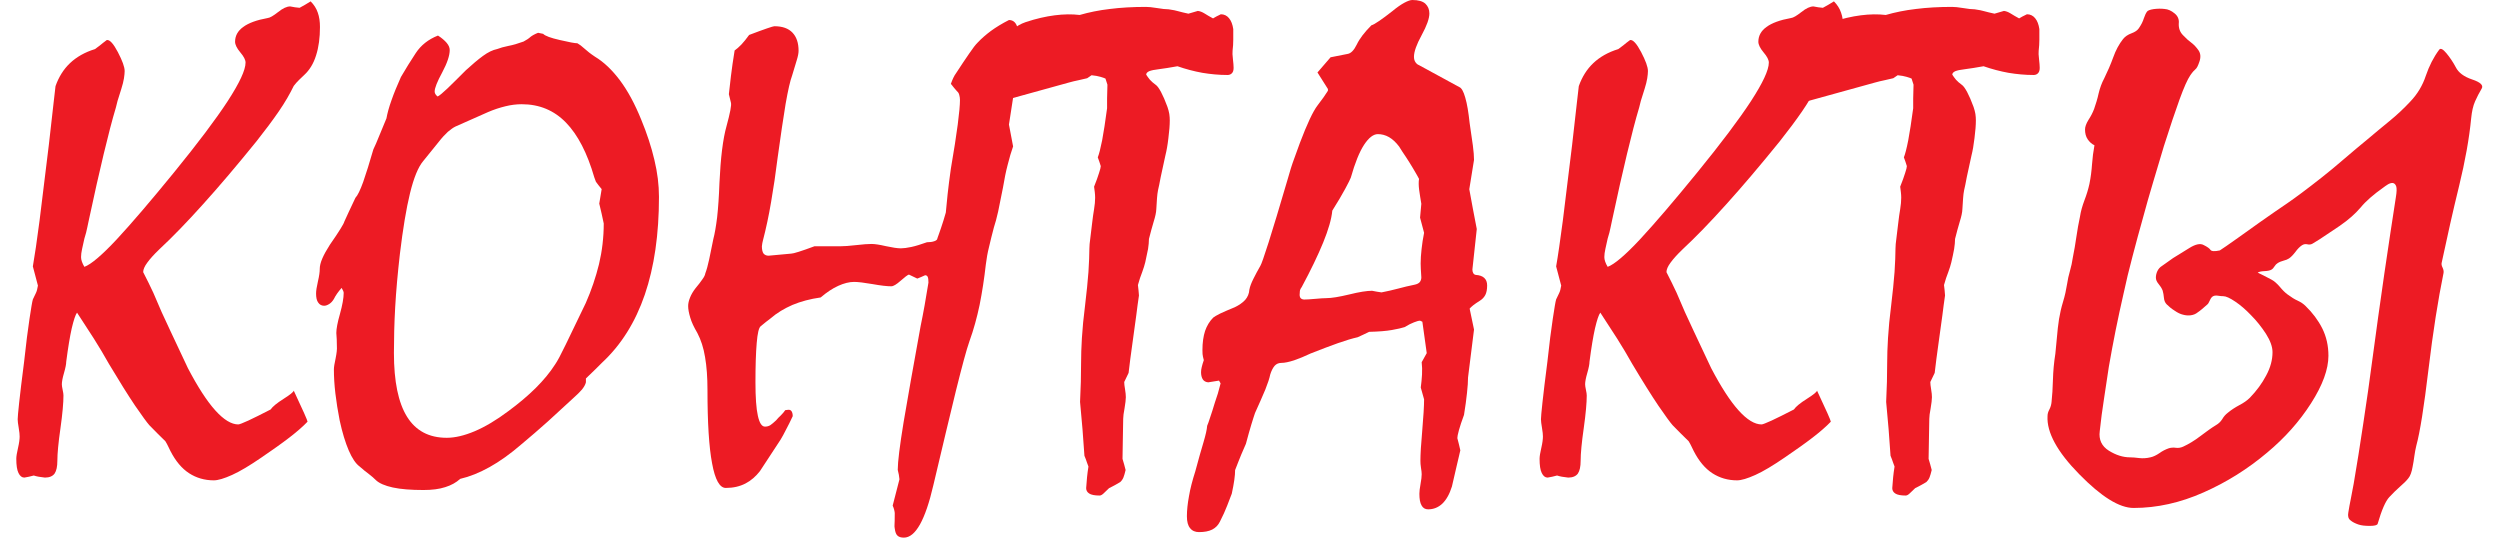
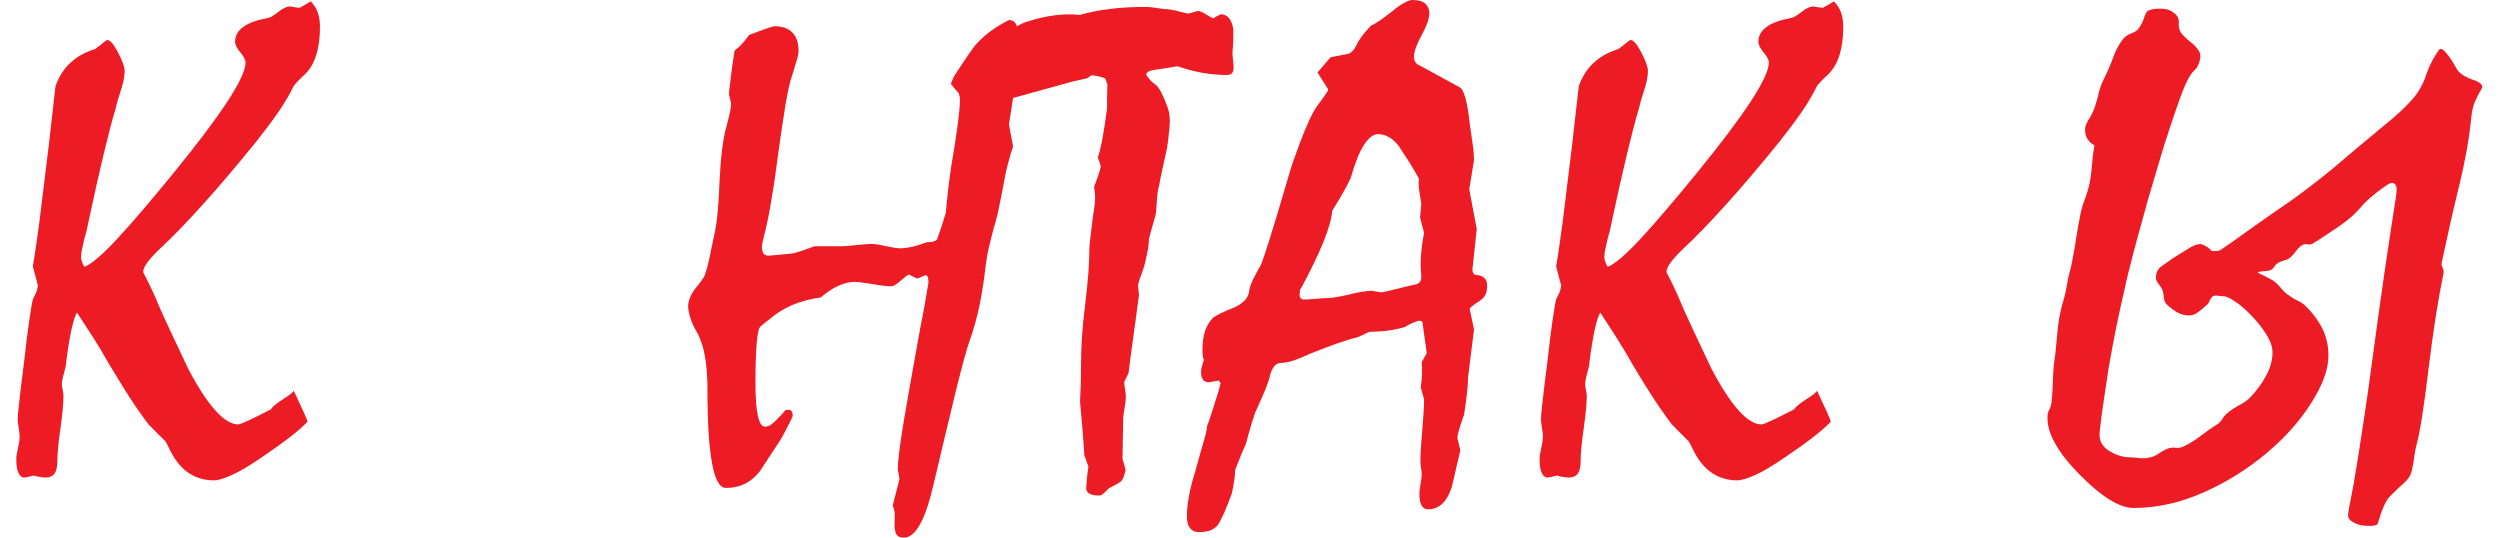
<svg xmlns="http://www.w3.org/2000/svg" xml:space="preserve" width="465px" height="100px" version="1.1" style="shape-rendering:geometricPrecision; text-rendering:geometricPrecision; image-rendering:optimizeQuality; fill-rule:evenodd; clip-rule:evenodd" viewBox="0 0 14842 3234">
  <defs>
    <style type="text/css"> .fil0 {fill:#ED1B24;fill-rule:nonzero} </style>
  </defs>
  <g id="Слой_x0020_1">
    <path class="fil0" d="M1668.9 2349.7c55.3,117.6 83,179.9 83,186.8 -27,28.4 -63.6,60.2 -109.3,95.5 -45.7,35.3 -101.7,74.7 -167.5,119.7 -70.5,48.4 -129.4,83.7 -177.1,105.2 -47.7,21.4 -84.4,32.5 -110,32.5 -55.3,0 -105.2,-14.6 -148.8,-42.9 -43.5,-28.4 -80.9,-72.7 -112.1,-133.6 -4.1,-8.3 -8.3,-17.2 -13.1,-26.9 -4.8,-10.4 -10.4,-20.8 -17.3,-31.9 -33.2,-32.5 -65.7,-64.3 -96.8,-96.8 -14.6,-16.6 -43,-55.4 -85.2,-116.9 -41.5,-61.6 -94,-145.3 -157.7,-251.9 -28.4,-50.5 -58.1,-101 -90.7,-152.2 -32.5,-51.2 -66.4,-103.1 -101,-155.7 -9.6,13.1 -20,44.3 -31.8,94.1 -11.1,49.1 -22.1,116.2 -33.2,201.3 0,13.2 -4.2,36 -13.2,67.1 -9,30.5 -13.1,54 -13.1,68.6 0,6.9 1.4,17.9 4.8,33.2 3.5,15.9 4.9,26.9 4.9,33.9 0,42.9 -5.6,108.6 -18,196.5 -12.5,87.1 -18.7,152.9 -18.7,196.5 0,34.6 -5.5,60.2 -16.6,76.8 -11.7,15.9 -31.1,24.2 -58.1,24.2 -28.4,-2.8 -50.5,-6.9 -67.1,-12.5 -20.1,5.6 -38.8,9.7 -56.8,12.5 -14.5,0 -26.3,-9 -35.3,-27.7 -8.9,-18 -13.1,-46.3 -13.1,-85.8 0,-13.8 3.5,-35.3 10.4,-65 6.9,-29.8 9.7,-52.6 9.7,-68.5 0,-11.1 -1.4,-28.4 -5.6,-51.9 -4.1,-23.5 -6.2,-40.8 -6.2,-51.9 0,-10.4 2.8,-44.3 9,-101 6.2,-56.8 15.9,-138.4 29.7,-245 11.8,-109.3 22.9,-195.8 32.6,-259.4 9.7,-63.7 15.9,-102.4 20,-115.6 4.2,-9.7 9.7,-20.7 16.6,-34.6 7,-13.1 11.1,-29.7 13.9,-48.4l-30.5 -115.5c11.1,-62.3 24.3,-153.7 40.2,-274.7 15.2,-121.1 33.9,-273.3 56,-456.7 11.8,-107.9 21.4,-191.6 28.4,-251.2 6.9,-59.5 11.1,-93.4 11.7,-101.7 19.4,-55.3 48.5,-101.7 87.2,-138.4 39.4,-37.3 89.3,-65.7 150.2,-84.4 8.3,-5.5 17.9,-13.1 29.7,-22.1 11.1,-9.7 24.9,-20.1 41.5,-32.5 17.3,-2.8 39.5,21.4 66.4,72.6 27,51.9 40.9,89.3 40.9,114.2 0,10.4 -1.4,24.9 -4.2,43.6 -2.8,18 -8.3,39.4 -15.9,63.6 -9.7,29.8 -17.3,54 -22.8,72.7 -4.9,19.4 -8.3,31.8 -9.7,38.8 -22.2,74 -46.4,167.4 -73.3,279.5 -27,112.1 -56.8,244.9 -89.3,397.1 -2.8,12.5 -6.2,27.7 -9.7,45.7 -3.5,18.7 -9,40.1 -17.3,66.4 -4.8,22.8 -9.7,43.6 -13.8,62.3 -4.2,19.3 -6.3,35.3 -6.3,49.1 0,17.3 7,36.7 20.1,58.8 40.8,-15.2 105.9,-70.5 195.1,-166 89.3,-96.2 204.1,-230.4 344.6,-402.7 143.2,-175.8 250.5,-318.3 322.4,-428.3 71.3,-110 107.3,-186.8 107.3,-231.8 0,-15.9 -10.4,-36.7 -31.8,-61.6 -20.8,-24.9 -31.2,-46.3 -31.2,-63.7 0,-35.2 15.9,-65 48.4,-88.5 32.6,-24.2 81.7,-42.2 147.4,-54 13.9,-1.3 34.6,-13.8 63,-36 28.3,-22.8 52.6,-33.9 72.6,-33.9 20.1,4.2 38.8,7 56.8,8.3 22.8,-12.4 44.9,-24.9 66.4,-38.7 20,20.1 34.6,42.9 42.9,67.8 9,24.9 13.1,54 13.1,86.5 0,64.4 -7.6,121.8 -23.5,170.9 -15.2,49.1 -39.4,88.6 -72,118.3 -8.9,8.3 -19.3,18 -29.7,28.4 -11.1,11 -22.1,22.8 -32.5,36.6 -22.2,45.7 -51.2,96.9 -89.3,152.3 -38,55.3 -83,115.5 -135.6,181.9 -116.2,143.3 -222.8,269.2 -320.3,377.1 -96.9,108 -184.8,198.6 -263,271.3 -32.5,31.1 -56.7,58.1 -72.6,80.2 -16.6,22.2 -24.9,41.5 -24.9,57.4 22.8,45 43.6,85.8 60.9,123.9 32.5,78.2 66.4,154.3 102.4,229 35.3,74 70.5,148.8 105.8,224.9 59.5,113.5 114.2,197.9 164.7,253.9 50.5,56.1 96.9,84.4 138.4,84.4 6.9,0 27,-8.3 60.9,-23.5 33.2,-15.9 78.1,-37.4 133.5,-66.4 11.8,-17.3 38.1,-38.8 77.5,-63.7 39.4,-24.9 60.2,-41.5 61.6,-49.8z" />
-     <path id="_1" class="fil0" d="M1825.3 1617.7c0,-17.3 4.8,-38.1 15.2,-62.3 10.4,-24.2 25.6,-51.9 45.6,-83 28.4,-40.8 49.8,-72.7 63.7,-95.5 14.5,-22.8 22.1,-38.1 23.5,-44.3 6.9,-15.2 15.9,-34.6 27,-58.8 11.8,-24.9 24.9,-52.6 39.4,-83.7 13.9,-14.6 29.1,-46.4 47.1,-96.2 17.3,-49.1 37.4,-114.2 60.9,-195.1 10.4,-22.2 22.1,-47.8 33.9,-78.2 12.4,-30.5 27,-66.4 44.9,-108.6 5.6,-31.2 15.3,-67.2 30.5,-109.4 14.5,-42.2 33.9,-88.5 56.7,-139.7 28.4,-48.4 58.1,-96.9 89.3,-143.9 31.1,-47.1 75.4,-82.4 133.5,-105.2 22.8,14.5 40.2,29.8 52.6,44.3 12.5,15.2 18,29 18,42.9 0,33.2 -15.2,78.2 -45,134.2 -30.4,56 -45.6,94.8 -45.6,114.8 0,11.1 5.5,20.8 17.9,30.5 11.1,-5.5 30.5,-21.4 58.9,-48.4 28.3,-27.7 65.7,-63.7 111.3,-110 38.1,-34.6 72,-63.7 102.5,-85.8 30.4,-22.2 58.8,-36 85.8,-41.5 17.9,-7 40.1,-13.2 67.1,-18.7 26.9,-4.9 57.4,-13.9 91.3,-26.3 17.3,-9 31.8,-18.7 42.2,-28.4 9.7,-7.6 24.2,-15.9 45,-24.2l30.4 6.2c11.8,12.5 45.7,24.9 101.1,37.4 55.3,13.1 90.6,19.4 105.1,19.4 12.5,6.9 26.3,17.3 42.9,32.5 15.9,14.5 36.7,31.1 63,48.4 53.9,32.5 103.7,80.3 150.8,143.2 46.4,62.3 88.6,140.5 126.6,233.9 35.3,85.1 61.6,166.1 79.6,242.8 18.7,77.5 27.7,151.6 27.7,223.5 0,225.6 -28.4,421.4 -85.1,587.5 -56.8,166 -142.6,303 -257.4,409.6 -11.1,10.4 -24.2,23.5 -39.5,39.4 -15.2,15.2 -34.5,33.9 -57.4,55.4l0 22.8c-2.7,13.1 -11,27.7 -23.5,43.6 -13.2,15.2 -31.2,33.2 -54,53.3 -49.8,46.3 -100.3,92.7 -151.5,139.1 -51.9,46.3 -104.5,92 -158.5,136.9 -67.1,58.2 -131.4,103.8 -192.3,137.7 -60.9,33.9 -119.7,57.5 -176.4,70.6 -24.3,22.1 -54,38.7 -90,49.8 -36,11.8 -79.6,17.3 -130.8,17.3 -75.4,0 -137,-4.8 -184.7,-15.2 -47.1,-10.4 -80.9,-24.9 -101,-43.6 -11.8,-12.4 -26.3,-24.2 -42.2,-36.7 -16.6,-11.7 -35.3,-27.7 -56.8,-46.3 -23.5,-17.3 -44.9,-49.8 -65,-96.2 -20.1,-47.1 -38.8,-107.2 -54.7,-181.3 -11,-55.3 -19.3,-109.3 -25.6,-161.2 -6.2,-51.9 -9,-100.3 -9,-145.3 0,-13.1 3.5,-35.3 10.4,-66.4 6.2,-31.1 9,-54.7 7.6,-71.3 0,-31.1 -1.4,-58.1 -3.4,-81 0,-24.1 6.9,-62.9 22.1,-115.5 14.5,-52.6 22.2,-94.8 22.2,-125.9 0,-6.2 -4.2,-16.6 -12.5,-29.8 -21.4,24.3 -36.7,46.4 -46.4,66.5 -8.3,13.8 -17.2,23.5 -28.3,30.4 -11.1,6.9 -20.8,10.4 -30.5,10.4 -14.5,0 -27,-6.3 -35.3,-18.7 -9,-11.7 -13.1,-30.4 -13.1,-54.7 0,-15.9 3.5,-40.1 11.1,-72.6 7.6,-32.5 11.1,-57.4 11.1,-75.4zm1215.6 -990.8c-32.5,0 -65.7,4.1 -98.9,12.4 -33.9,8.3 -68.5,19.4 -103.8,34.6l-196.5 87.2c-13.2,6.2 -28.4,17.3 -45.7,31.8 -16.6,15.3 -35.3,35.3 -55.3,60.9l-93.4 115.5c-29.8,35.3 -56.1,99.7 -78.9,192.4 -22.8,93.4 -42.9,215.2 -60.9,365.3 -13.1,114.9 -22.8,221.4 -28.4,321.1 -5.5,98.9 -7.6,190.9 -7.6,274.7 0,171.6 26.3,299.5 78.9,384 52.6,84.4 132.2,126.6 238.7,126.6 49.8,0 105.9,-13.2 168.1,-39.4 62.3,-26.4 130.1,-66.5 202.8,-121.1 62.2,-45.7 116.9,-92.1 163.9,-138.4 47.1,-47.1 86.5,-94.1 117.7,-143.2 13.1,-18.7 34.6,-58.8 63.6,-119.1 29.1,-60.8 69.2,-143.9 120.4,-249.7 33.9,-76.8 60.2,-155 79.6,-233.9 18.7,-78.9 28.4,-160.5 28.4,-244.2 -8.3,-40.9 -17.3,-80.3 -27,-119.7l14.5 -87.2c-13.8,-15.9 -24.9,-31.2 -34.6,-44.3 -4.1,-11 -7.6,-19.4 -9.7,-26.3 -42.2,-146 -98.9,-256 -170.2,-329.3 -71.9,-74.1 -160.5,-110.7 -265.7,-110.7z" />
    <path id="_2" class="fil0" d="M5971.1 120.4c22.8,0 39.5,12.4 48.5,37.4 9.6,24.9 14.5,61.5 14.5,108.6 0,31.1 -5.5,87.2 -15.9,167.4 -11.1,80.3 -26.3,185.4 -47.1,315.5l24.9 131.5c-11,31.1 -22.1,67.8 -32.5,110 -11.1,41.5 -20.1,87.9 -28.4,137.7 -11,56.7 -20.7,104.5 -29,143.9 -9,39.5 -17.3,71.3 -25.6,95.5 -11.1,42.2 -20.8,80.9 -29.1,116.9 -9,35.3 -15.2,71.3 -19.4,105.9 -9.6,85.8 -22.1,166 -37.3,242.9 -15.9,76.1 -36,149.4 -61.6,220 -18,51.2 -44.3,149.4 -80.3,294 -35.2,144.6 -80.9,334.9 -136.3,570.2 -24.2,105.1 -51.2,184 -80.9,237.3 -29.8,52.6 -61.6,78.9 -96.9,78.9 -17.3,0 -30.4,-4.2 -38.7,-12.5 -8.3,-7.6 -13.2,-22.1 -15.9,-42.2 -1.4,-6.9 -2.1,-14.5 -1.4,-22.1 0.7,-8.3 1.4,-31.9 1.4,-71.3 -1.4,-14.5 -5.6,-29.8 -12.5,-44.3l40.8 -158.4c-1.3,-17.3 -4.8,-36 -10.3,-56.8 0,-47 11.7,-142.5 35.2,-286.4 24.3,-143.9 58.2,-336.3 102.4,-578.5 16.7,-79.5 31.9,-166.7 47.1,-261.5 0,-15.9 -1.4,-27.7 -4.2,-33.9 -2.7,-6.9 -8.3,-10.4 -15.9,-10.4 -15.2,6.9 -30.4,13.9 -47,20.1l-50.5 -24.2c-8.3,2.7 -24.9,15.2 -49.8,37.3 -25,22.2 -43.7,33.3 -56.1,33.3 -25.6,0 -63,-4.2 -112.8,-13.2 -49.1,-8.3 -86.5,-13.2 -110.7,-13.2 -29.7,0 -61.5,8.3 -95.4,23.6 -34,15.2 -69.2,38.7 -105.9,69.9 -63.7,9 -119.7,24.2 -169.5,44.9 -49.2,21.5 -93.4,47.8 -130.8,80.3 -19.4,14.5 -39.5,30.4 -60.9,48.4 -11.1,9 -18.7,42.9 -23.5,100.4 -4.9,57.4 -7.6,135.6 -7.6,235.9 0,91.3 4.8,159.1 14.5,202 9.7,43.6 23.5,65.1 42.9,65.1 11.7,0 22.8,-2.8 32.5,-9 9,-6.3 20.8,-15.9 34.6,-29.1 7.6,-9.7 17.3,-19.4 28.4,-29.7 10.4,-10.4 19.3,-20.8 26.3,-31.2l15.9 -2c9.7,-1.4 16.6,1.3 21.4,7.6 4.9,6.9 7.7,17.3 7.7,30.4 -13.9,29.8 -27,56.8 -40.2,80.9 -12.4,25 -23.5,45 -33.2,60.9 -42.2,63.7 -83.7,126.7 -123.9,189 -24.9,31.8 -53.9,57.4 -87.8,74.7 -33.9,17.3 -72.7,26.3 -117.6,26.3 -36.7,0 -64.4,-49.2 -82.4,-148.1 -18.7,-98.2 -27.7,-245.6 -27.7,-441.4 0,-75.5 -4.8,-141.2 -14.5,-197.3 -9,-56 -24.9,-104.4 -46.4,-145.3 -20.7,-35.2 -35.2,-65.7 -42.8,-92.7 -8.3,-27.6 -12.5,-50.5 -12.5,-69.2 0,-15.2 3.5,-31.8 11.1,-50.5 7.6,-19.3 18.6,-38 33.2,-56.7 18,-21.5 31.8,-39.4 41.5,-53.9 10.4,-13.9 15.9,-25.7 17.3,-35.3 8.3,-21.5 15.9,-49.9 23.5,-85.1 7.6,-35.3 15.9,-75.5 24.9,-121.8 8.3,-31.2 15.9,-74.8 22.9,-131.5 6.2,-56.7 11,-124.5 13.8,-204.8 6.9,-150.8 20.7,-265.7 42.9,-343.9 21.5,-78.9 30.4,-125.2 26.3,-139.7l-12.5 -51.2c2.8,-28.4 7,-64.4 12.5,-109.4 5.5,-44.2 12.4,-95.4 22.1,-153.6 11.8,-8.3 25.6,-20 40.2,-35.2 15.2,-15.9 30.4,-35.3 47,-58.2 92.7,-35.3 143.9,-52.5 151.5,-52.5 49.2,0 85.1,13.1 109.4,38.7 24.2,25.6 36.6,61.6 36.6,109.3 0,13.2 -3.4,32.5 -11.1,56.7 -7.5,24.3 -16.6,54.7 -27.6,91.4 -11.8,31.1 -24.9,88.6 -39.5,172.3 -13.8,83.7 -29.7,190.9 -47.7,321.7 -11.8,94.8 -24.9,184.1 -39.4,267.1 -13.9,83 -30.5,159.8 -49.2,231.8 -2.7,9.7 -4.8,20.7 -6.2,34.6 0,20 3.5,34.6 9.7,43.5 6.9,8.4 17.3,13.2 30.5,13.2 50.5,-4.2 95.4,-8.3 136.2,-12.5 13.2,0 60.2,-14.5 139.8,-44.2l156.4 0c21.4,0 53.3,-2.1 94.8,-7 40.8,-4.8 71.9,-6.9 92,-6.9 19.4,0 47.7,4.2 86.5,13.2 38.7,8.3 68.5,13.1 90.6,13.1 15.9,0 36.7,-2.8 63,-8.3 25.6,-5.5 56.7,-15.2 93.4,-28.3 17.3,0 32.5,-2.1 44.3,-6.3 12.4,-4.1 18.7,-10.4 18.7,-18 6.2,-17.9 14.5,-39.4 22.8,-65 9,-25.6 18,-55.4 27.7,-89.3 2.7,-31.1 6.2,-68.5 11,-112 4.9,-43.7 11.1,-94.2 19.4,-152.3 18.7,-108.6 32.5,-197.2 41.5,-266.4 9,-69.2 13.2,-117.6 13.2,-145.9 0,-11.1 -1.4,-20.8 -4.2,-30.5 -2.1,-9.7 -6.9,-17.3 -13.8,-22.8 -11.1,-11.8 -22.9,-27 -36.7,-44.3 9.7,-27 19.4,-48.4 30.5,-63 31.1,-47.7 57.4,-87.2 79.5,-119 21.5,-31.8 38.8,-54.6 52.6,-67.8 21.5,-22.8 47.7,-45.7 78.2,-68.5 30.4,-22.1 66.4,-44.3 108.6,-65.7z" />
    <path id="_3" class="fil0" d="M6396.7 90c55.3,-16 115.5,-28.4 181.2,-36 65.1,-8.3 137.7,-12.5 217.3,-12.5 15.2,0 37.4,2.1 66.4,6.9 29.1,4.9 51.9,7.6 69.9,7.6 25.6,3.5 45,7.6 58.8,11.8 14.5,4.1 34.6,9 60.2,14.5l56.7 -16.6c12.5,1.4 25.6,6.2 40.2,15.2 13.8,9.1 31.1,18.7 51.2,29.8 11,-6.9 26.3,-15.2 47,-24.9 20.1,0 36.7,8.3 49.1,23.5 13.2,15.9 21.5,37.4 25.6,65.7 0,22.2 0,42.9 0,64.4 0,20.8 -1.3,42.9 -4.1,65.7 -1.4,10.4 -0.7,27.7 2.1,50.6 2.7,22.8 4.1,40.7 4.1,52.5 0,15.2 -3.4,25.6 -10.4,32.5 -6.9,7 -15.2,10.4 -26.2,10.4 -51.3,0 -101.8,-4.8 -151.6,-13.1 -49.8,-9 -99.6,-22.2 -149.4,-39.5 -42.9,7.7 -81,13.9 -113.5,18 -25.6,2.8 -44.3,6.9 -56.7,11.8 -11.8,5.5 -18,12.4 -18,20.7 5.5,9 13.1,19.4 22.1,30.5 9.7,10.4 20.8,20.7 34.6,30.4 9.7,6.3 20.1,20.8 32.5,43.6 11.8,22.2 24.9,51.9 38.8,90 4.8,14.5 9,29 11,42.2 2.1,13.8 2.8,26.3 2.8,38.7 0,28.4 -2.8,63.7 -8.3,106.6 -4.8,42.2 -11.1,76.8 -18,103.8 -11.7,52.6 -21.4,96.1 -28.3,130.7 -6.3,34.6 -11.8,60.9 -16,78.2 -2.7,13.2 -4.8,29.8 -6.2,48.4 -1.4,18.7 -2.8,40.9 -4.1,65.1 -0.7,20.1 -6.3,45.7 -15.9,76.1 -9,30.4 -18.7,65 -28.4,103.8 0,18 -2.1,38 -5.5,60.9 -4.2,22.8 -9.8,49.1 -16.6,78.9 -4.2,17.9 -10.4,37.3 -18.7,60.1 -9,22.2 -17.3,47.8 -25.6,77.5 2.7,20.8 4.8,41.6 6.2,63 -5.6,38 -11.1,76.8 -15.9,117.6 -8.3,58.1 -16.6,117 -24.2,176.5 -8.3,58.8 -16,116.2 -22.2,171.5 -8.3,16.7 -17.3,34.7 -26.3,54.7 0,9.7 1.4,24.2 4.9,43.6 3.4,20.1 4.8,36 4.8,47.7 0,15.3 -2.8,36.7 -7.6,65.8 -5.5,29 -8.3,50.5 -8.3,64.3 0,25.6 -0.7,65 -2.1,119 -1.4,54 -2,94.8 -2,121.8 6.9,22.8 13.1,45 18.6,67.1 -4.1,18.7 -9,33.9 -13.1,45 -4.9,11.8 -11.8,20.8 -19.4,27.7 -24.2,14.5 -47,27 -67.1,36.6 -13.8,13.2 -24.9,24.3 -33.2,31.9 -9,8.3 -16.6,12.4 -23.6,12.4 -29.7,0 -50.5,-4.1 -62.9,-12.4 -11.8,-7.6 -18,-18.7 -18,-31.9 2.8,-44.9 6.9,-87.8 13.8,-130 -2.7,-5.6 -5.5,-13.2 -9,-24.3 -3.4,-11 -8.3,-24.2 -15.2,-40.8 -6.9,-105.1 -15.2,-213.1 -26.3,-323.8 4.2,-79.6 6.3,-159.8 6.3,-241.5 0,-37.3 1.3,-85.1 4.8,-142.5 3.5,-57.4 9.7,-123.8 19.4,-199.3 9,-76.1 15.9,-141.8 20,-198.5 3.5,-56.8 5.6,-103.8 5.6,-139.8 0,-16.6 2,-37.4 5.5,-62.3 2.8,-24.9 6.9,-55.3 11.1,-92 3.4,-31.1 7.6,-58.8 11.7,-83.7 4.2,-25.6 6.3,-47.8 6.3,-68.5 0,-10.4 -0.7,-22.2 -2.1,-33.9 -1.4,-12.5 -2.8,-23.5 -4.2,-32.6 13.2,-33.9 23.6,-60.8 29.8,-82.3 6.9,-20.7 10.4,-34.6 10.4,-41.5 -5.6,-17.3 -11.1,-35.3 -18,-52.6 7.6,-18.7 16.6,-53.3 26.3,-102.4 9,-49.1 19.4,-113.4 29.7,-193 0,-16.6 0,-36 0,-58.8 0,-23.6 0.7,-51.2 2.1,-83l-11.8 -36.7c-5.5,-2.8 -15.9,-6.3 -29.7,-10.4 -14.6,-4.2 -31.8,-7.6 -54,-9.7l-26.3 18c-17.3,4.1 -35.3,8.3 -54,12.4 -17.9,3.5 -37.3,8.3 -57.4,13.9 -140.4,39.4 -280.2,77.5 -417.9,115.5 -11.1,0 -20,-4.1 -26.3,-13.1 -6.9,-9 -10.4,-20.8 -10.4,-35.3 0,-8.3 3.5,-22.2 10.4,-42.9 6.3,-20 17.3,-46.4 31.8,-78.9 2.8,-47 6.3,-86.4 10.4,-117.6 4.2,-30.4 9,-54.7 14.6,-70.6 10.4,-29.7 27,-54.6 49.1,-74.7 22.8,-20.1 49.1,-36 80.2,-46.4 62.3,-20.7 120.4,-33.9 174.4,-40.8 54,-6.9 103.8,-7.6 150.2,-2z" />
    <path id="_4" class="fil0" d="M7143.2 2166.4c-4.1,-15.3 -6.9,-27 -7.6,-36.7 -0.7,-9.7 -0.7,-18 -0.7,-24.2 0,-45 5.6,-83.1 15.9,-114.9 11.1,-31.8 27,-58.1 49.2,-80.3 5.5,-4.8 19.3,-13.1 41.5,-24.2 22.1,-10.3 51.9,-23.5 87.8,-38 26.3,-12.5 46.4,-27 62.3,-43.6 15.2,-17.3 24.2,-38.1 25.6,-62.3 3.5,-18.7 11.8,-40.1 24.2,-65 11.8,-24.2 26.3,-50.5 42.3,-78.9 5.5,-8.3 22.1,-54.7 49.1,-139.8 27,-85.1 65,-210.3 113.4,-375.7 13.9,-49.8 27,-92.7 40.9,-129.3 13.1,-36.7 24.9,-67.9 33.9,-93.5 43.5,-114.8 78.8,-190.2 106.5,-226.2 27.7,-36 48.4,-65.1 62.3,-87.9l0 -10.4 -63 -99.6 78.9 -91.3 101.7 -20.1c20.1,-2.8 38.8,-21.4 56,-56.7 16.7,-35.3 46.4,-74.1 87.9,-115.6 9.7,-2.7 24.9,-11.1 45.7,-25.6 20.7,-13.8 47.7,-33.9 80.3,-59.5 28.3,-23.5 52.5,-40.1 73.3,-51.2 20.1,-10.4 35.3,-15.9 46.4,-15.9 36.6,0 62.9,7.6 78.8,22.1 15.9,15.3 24.2,34.6 24.2,58.8 0,29.8 -15.2,73.4 -46.3,130.1 -31.1,56.8 -46.4,100.4 -46.4,130.1 0,13.1 2.8,24.2 9,33.2 6.3,9 13.2,14.6 20.8,17.3l242.9 132.2c13.1,4.8 25.5,26.2 35.9,63.6 11.1,37.4 19.4,88.6 26.3,152.9 8.3,54.7 14.5,99.7 19.4,135 4.8,35.9 6.9,65 6.9,86.5 -9,58.1 -18.7,116.9 -28.4,176.4 13.9,76.1 28.4,155.7 45,239.4 -8.3,80.2 -17.3,161.2 -26.3,243.5 0,8.3 1.4,15.2 4.9,21.5 3.4,6.2 8.3,9.7 15.2,11 22.8,1.4 40.1,7.7 51.2,18.1 11.8,11 17.3,26.2 17.3,44.9 0,24.2 -3.5,43.6 -11.1,58.1 -7.6,13.9 -18,24.9 -31.1,33.2 -17.3,11.1 -31.2,20.1 -41.5,28.4 -9.7,8.3 -17.3,14.6 -21.5,20.1l26.3 125.9 -36 288.5c0,24.3 -2,55.4 -6.2,92.7 -4.1,38.1 -9.7,82.4 -18,132.2 -13.8,36.7 -23.5,67.1 -30.4,91.3 -6.9,24.2 -9.7,40.9 -9.7,48.5 6.2,23.5 12.4,47.7 18,73.3 -8.3,36.7 -16.6,72.7 -25.6,109.3 -8.3,36.7 -16.6,72.7 -24.9,108 -14.6,47 -34.6,81.6 -58.8,104.4 -24.3,22.2 -52,33.3 -84.4,33.3 -17.4,0 -31.2,-7.7 -39.5,-23.6 -9,-15.2 -13.1,-38.7 -13.1,-69.8 0,-13.2 2,-33.3 6.9,-58.9 4.8,-25.6 6.9,-45.6 6.9,-58.8 0,-9.7 -1.4,-22.1 -4.2,-38.7 -2.7,-15.9 -3.4,-30.5 -3.4,-42.2 0,-38.1 3.4,-99 11,-182 7,-83 11.1,-146 11.1,-187.5 -6.9,-23.5 -13.8,-47.1 -20,-71.3 3.4,-25.6 6.2,-51.9 7.6,-78.1 1.3,-26.4 0.7,-51.3 -2.1,-74.1l30.4 -54.6 -26.3 -188.9 -13.8 -6.3c-8.3,0 -20.1,3.5 -36,9.7 -15.2,5.5 -34.6,15.3 -57.4,29.1 -16.6,5.5 -41.5,11.1 -76.1,17.3 -34.6,6.2 -80.3,9.6 -137,11.1 -24.9,12.4 -47.7,22.8 -69.2,32.5 -31.1,6.9 -70.6,18.6 -117.6,35.2 -47.8,17.3 -102.4,37.4 -164.7,62.3 -36.7,17.3 -69.9,31.2 -100.3,41.5 -30.5,9.7 -56.1,15.3 -76.1,15.3 -15.9,0 -29.8,5.5 -40.9,17.9 -10.3,12.5 -19.3,29.8 -26.2,52.6 -4.2,21.5 -13.9,51.2 -29.1,89.3 -15.9,38 -36.7,85.1 -62.3,141.8 -5.5,15.2 -12.4,38.1 -22.1,69.2 -9.7,31.2 -20.1,69.9 -32.5,115.6 -8.3,17.9 -17.4,39.4 -28.4,65.7 -11.1,26.3 -22.8,57.4 -36.7,92.7 0,15.9 -1.3,36 -4.8,59.5 -3.5,23.5 -8.3,51.2 -15.2,82.3 -7,18.7 -16,43 -27.7,72 -11.1,29.1 -25.6,60.9 -43.6,96.2 -10.4,21.4 -26.3,37.4 -46.4,47.7 -20.7,10.4 -47,15.3 -79.6,15.3 -22.8,0 -40.8,-7.7 -53.2,-23.6 -13.2,-15.2 -19.4,-39.4 -19.4,-71.9 0,-35.3 4.2,-75.4 12.5,-120.4 7.6,-45.7 20.7,-95.5 38,-149.5 19.4,-71.2 35.3,-130 49.1,-174.3 13.2,-45 20.8,-77.5 22.2,-99.7 4.1,-9 10.4,-26.2 18,-50.5 8.3,-24.2 18,-53.9 28.4,-89.2 12.4,-33.9 24.1,-72.7 34.5,-115.6l-9.6 -16.6 -65.1 10.4c-15.2,-1.4 -25.6,-7.6 -32.5,-18 -6.9,-11.1 -10.4,-25.6 -10.4,-42.9 0,-9.7 1.4,-20.1 4.2,-31.1 2.7,-11.8 6.9,-25.6 12.4,-41.5zm736.9 -373c31.2,0 76.8,-7.6 137.7,-22.1 60.9,-15.2 106.5,-22.2 137.7,-22.2 18.7,4.2 38,7 56.7,9.7 33.9,-6.2 67.1,-14.5 99.6,-22.8 32.6,-9 65.8,-16.6 99.7,-23.6 13.1,-2.7 23.5,-7.5 30.4,-15.2 6.3,-7.6 9.7,-17.2 9.7,-29 -2.8,-40.8 -4.1,-68.5 -4.1,-83 0,-25.6 2,-54.7 5.5,-86.5 3.5,-31.9 8.3,-64.4 15.2,-98.3l-24.2 -91.3 7.6 -83.1c-4.8,-29.7 -9.7,-57.4 -13.1,-83.7 -3.5,-26.9 -3.5,-48.4 -0.7,-66.4 -2.8,-5.5 -7.6,-13.8 -14.5,-26.3 -7,-11.7 -13.9,-24.9 -22.2,-38 -13.8,-23.6 -27.7,-45 -41.5,-66.4 -14.5,-20.8 -28.4,-42.3 -41.5,-63.7 -19.4,-25.6 -39.5,-44.3 -60.9,-56.7 -22.1,-12.5 -44.3,-18 -67.1,-18 -27,0 -54.7,21.4 -83,64.3 -28.4,43.6 -54.7,109.3 -79.6,197.2 -3.5,10.4 -15.2,32.5 -33.2,66.4 -18,33.9 -44.3,78.2 -78.2,132.2 -4.8,51.2 -23.5,114.8 -54.7,191.6 -31.1,76.2 -74,165.4 -129.4,268.5 -6.9,9 -10.3,17.3 -11,24.2 -0.7,6.2 -1.4,13.8 -1.4,22.1 0,9 2.7,16.7 6.9,20.8 4.8,4.8 12.5,7.6 21.4,7.6 13.9,0 35.3,-1.4 65.8,-4.1 30.4,-2.8 52.6,-4.2 66.4,-4.2z" />
    <path id="_5" class="fil0" d="M10831.8 2349.7c55.3,117.6 83,179.9 83,186.8 -27,28.4 -63.6,60.2 -109.3,95.5 -45.7,35.3 -101.7,74.7 -167.5,119.7 -70.6,48.4 -129.4,83.7 -177.1,105.2 -47.7,21.4 -84.4,32.5 -110,32.5 -55.4,0 -105.2,-14.6 -148.8,-42.9 -43.6,-28.4 -80.9,-72.7 -112.1,-133.6 -4.1,-8.3 -8.3,-17.2 -13.1,-26.9 -4.8,-10.4 -10.4,-20.8 -17.3,-31.9 -33.2,-32.5 -65.7,-64.3 -96.9,-96.8 -14.5,-16.6 -42.9,-55.4 -85.1,-116.9 -41.5,-61.6 -94.1,-145.3 -157.7,-251.9 -28.4,-50.5 -58.2,-101 -90.7,-152.2 -32.5,-51.2 -66.4,-103.1 -101,-155.7 -9.7,13.1 -20.1,44.3 -31.8,94.1 -11.1,49.1 -22.2,116.2 -33.2,201.3 0,13.2 -4.2,36 -13.2,67.1 -9,30.5 -13.1,54 -13.1,68.6 0,6.9 1.4,17.9 4.8,33.2 3.5,15.9 4.9,26.9 4.9,33.9 0,42.9 -5.6,108.6 -18,196.5 -12.5,87.1 -18.7,152.9 -18.7,196.5 0,34.6 -5.5,60.2 -16.6,76.8 -11.8,15.9 -31.1,24.2 -58.1,24.2 -28.4,-2.8 -50.5,-6.9 -67.1,-12.5 -20.1,5.6 -38.8,9.7 -56.8,12.5 -14.5,0 -26.3,-9 -35.3,-27.7 -9,-18 -13.1,-46.3 -13.1,-85.8 0,-13.8 3.5,-35.3 10.4,-65 6.9,-29.8 9.7,-52.6 9.7,-68.5 0,-11.1 -1.4,-28.4 -5.6,-51.9 -4.1,-23.5 -6.2,-40.8 -6.2,-51.9 0,-10.4 2.8,-44.3 9,-101 6.2,-56.8 15.9,-138.4 29.7,-245 11.8,-109.3 22.9,-195.8 32.6,-259.4 9.7,-63.7 15.9,-102.4 20,-115.6 4.2,-9.7 9.7,-20.7 16.6,-34.6 7,-13.1 11.1,-29.7 13.9,-48.4l-30.5 -115.5c11.1,-62.3 24.2,-153.7 40.2,-274.7 15.2,-121.1 33.9,-273.3 56,-456.7 11.8,-107.9 21.4,-191.6 28.4,-251.2 6.9,-59.5 11.1,-93.4 11.7,-101.7 19.4,-55.3 48.5,-101.7 87.2,-138.4 39.4,-37.3 89.3,-65.7 150.2,-84.4 8.3,-5.5 17.9,-13.1 29.7,-22.1 11.1,-9.7 24.9,-20.1 41.5,-32.5 17.3,-2.8 39.5,21.4 66.4,72.6 27,51.9 40.9,89.3 40.9,114.2 0,10.4 -1.4,24.9 -4.2,43.6 -2.8,18 -8.3,39.4 -15.9,63.6 -9.7,29.8 -17.3,54 -22.8,72.7 -4.9,19.4 -8.3,31.8 -9.7,38.8 -22.2,74 -46.4,167.4 -73.3,279.5 -27.1,112.1 -56.8,244.9 -89.3,397.1 -2.8,12.5 -6.2,27.7 -9.7,45.7 -3.5,18.7 -9,40.1 -17.3,66.4 -4.8,22.8 -9.7,43.6 -13.8,62.3 -4.2,19.3 -6.3,35.3 -6.3,49.1 0,17.3 7,36.7 20.1,58.8 40.8,-15.2 105.9,-70.5 195.1,-166 89.3,-96.2 204.1,-230.4 344.6,-402.7 143.2,-175.8 250.5,-318.3 322.4,-428.3 71.3,-110 107.3,-186.8 107.3,-231.8 0,-15.9 -10.4,-36.7 -31.9,-61.6 -20.7,-24.9 -31.1,-46.3 -31.1,-63.7 0,-35.2 15.9,-65 48.4,-88.5 32.6,-24.2 81.7,-42.2 147.4,-54 13.9,-1.3 34.6,-13.8 63,-36 28.3,-22.8 52.6,-33.9 72.6,-33.9 20.1,4.2 38.8,7 56.8,8.3 22.8,-12.4 44.9,-24.9 66.4,-38.7 20,20.1 34.6,42.9 42.9,67.8 9,24.9 13.1,54 13.1,86.5 0,64.4 -7.6,121.8 -23.5,170.9 -15.2,49.1 -39.4,88.6 -72,118.3 -9,8.3 -19.3,18 -29.7,28.4 -11.1,11 -22.1,22.8 -32.5,36.6 -22.2,45.7 -51.2,96.9 -89.3,152.3 -38.1,55.3 -83,115.5 -135.6,181.9 -116.2,143.3 -222.8,269.2 -320.3,377.1 -96.9,108 -184.8,198.6 -263,271.3 -32.5,31.1 -56.7,58.1 -72.6,80.2 -16.6,22.2 -24.9,41.5 -24.9,57.4 22.8,45 43.5,85.8 60.9,123.9 32.5,78.2 66.4,154.3 102.3,229 35.4,74 70.6,148.8 105.9,224.9 59.5,113.5 114.2,197.9 164.7,253.9 50.5,56.1 96.9,84.4 138.4,84.4 6.9,0 26.9,-8.3 60.8,-23.5 33.3,-15.9 78.2,-37.4 133.6,-66.4 11.7,-17.3 38.1,-38.8 77.5,-63.7 39.4,-24.9 60.2,-41.5 61.6,-49.8z" />
-     <path id="_6" class="fil0" d="M11245.5 90c55.4,-16 115.6,-28.4 181.3,-36 65,-8.3 137.7,-12.5 217.3,-12.5 15.2,0 37.3,2.1 66.4,6.9 29.1,4.9 51.9,7.6 69.9,7.6 25.6,3.5 44.9,7.6 58.8,11.8 14.5,4.1 34.6,9 60.2,14.5l56.7 -16.6c12.5,1.4 25.6,6.2 40.1,15.2 13.9,9.1 31.2,18.7 51.2,29.8 11.1,-6.9 26.3,-15.2 47.1,-24.9 20.1,0 36.7,8.3 49.1,23.5 13.2,15.9 21.5,37.4 25.6,65.7 0,22.2 0,42.9 0,64.4 0,20.8 -1.4,42.9 -4.1,65.7 -1.4,10.4 -0.7,27.7 2.1,50.6 2.7,22.8 4.1,40.7 4.1,52.5 0,15.2 -3.5,25.6 -10.4,32.5 -6.9,7 -15.2,10.4 -26.3,10.4 -51.2,0 -101.7,-4.8 -151.5,-13.1 -49.8,-9 -99.6,-22.2 -149.5,-39.5 -42.9,7.7 -80.9,13.9 -113.4,18 -25.6,2.8 -44.3,6.9 -56.8,11.8 -11.7,5.5 -18,12.4 -18,20.7 5.6,9 13.2,19.4 22.2,30.5 9.7,10.4 20.7,20.7 34.6,30.4 9.7,6.3 20,20.8 32.5,43.6 11.8,22.2 24.9,51.9 38.8,90 4.8,14.5 8.9,29 11,42.2 2.1,13.8 2.8,26.3 2.8,38.7 0,28.4 -2.8,63.7 -8.3,106.6 -4.9,42.2 -11.1,76.8 -18,103.8 -11.8,52.6 -21.4,96.1 -28.4,130.7 -6.2,34.6 -11.7,60.9 -15.9,78.2 -2.8,13.2 -4.8,29.8 -6.2,48.4 -1.4,18.7 -2.8,40.9 -4.2,65.1 -0.7,20.1 -6.2,45.7 -15.9,76.1 -9,30.4 -18.7,65 -28.3,103.8 0,18 -2.1,38 -5.6,60.9 -4.1,22.8 -9.7,49.1 -16.6,78.9 -4.1,17.9 -10.4,37.3 -18.7,60.1 -9,22.2 -17.3,47.8 -25.6,77.5 2.8,20.8 4.9,41.6 6.2,63 -5.5,38 -11,76.8 -15.8,117.6 -8.3,58.1 -16.7,117 -24.3,176.5 -8.3,58.8 -15.9,116.2 -22.1,171.5 -8.3,16.7 -17.3,34.7 -26.3,54.7 0,9.7 1.4,24.2 4.8,43.6 3.5,20.1 4.9,36 4.9,47.7 0,15.3 -2.8,36.7 -7.6,65.8 -5.6,29 -8.3,50.5 -8.3,64.3 0,25.6 -0.7,65 -2.1,119 -1.4,54 -2.1,94.8 -2.1,121.8 6.9,22.8 13.2,45 18.7,67.1 -4.2,18.7 -9,33.9 -13.2,45 -4.8,11.8 -11.7,20.8 -19.3,27.7 -24.3,14.5 -47.1,27 -67.1,36.6 -13.9,13.2 -25,24.3 -33.3,31.9 -8.9,8.3 -16.6,12.4 -23.5,12.4 -29.7,0 -50.5,-4.1 -62.9,-12.4 -11.8,-7.6 -18,-18.7 -18,-31.9 2.8,-44.9 6.9,-87.8 13.8,-130 -2.7,-5.6 -5.5,-13.2 -9,-24.3 -3.5,-11 -8.3,-24.2 -15.2,-40.8 -6.9,-105.1 -15.2,-213.1 -26.3,-323.8 4.1,-79.6 6.2,-159.8 6.2,-241.5 0,-37.3 1.4,-85.1 4.9,-142.5 3.4,-57.4 9.7,-123.8 19.3,-199.3 9.1,-76.1 15.9,-141.8 20.1,-198.5 3.5,-56.8 5.6,-103.8 5.6,-139.8 0,-16.6 2,-37.4 5.5,-62.3 2.8,-24.9 6.9,-55.3 11.1,-92 3.4,-31.1 7.5,-58.8 11.7,-83.7 4.1,-25.6 6.2,-47.8 6.2,-68.5 0,-10.4 -0.6,-22.2 -2.1,-33.9 -1.3,-12.5 -2.7,-23.5 -4.1,-32.6 13.2,-33.9 23.5,-60.8 29.8,-82.3 6.9,-20.7 10.3,-34.6 10.3,-41.5 -5.5,-17.3 -11,-35.3 -17.9,-52.6 7.6,-18.7 16.6,-53.3 26.2,-102.4 9,-49.1 19.4,-113.4 29.8,-193 0,-16.6 0,-36 0,-58.8 0,-23.6 0.7,-51.2 2.1,-83l-11.8 -36.7c-5.5,-2.8 -15.9,-6.3 -29.7,-10.4 -14.6,-4.2 -31.9,-7.6 -54,-9.7l-26.3 18c-17.3,4.1 -35.3,8.3 -54,12.4 -18,3.5 -37.3,8.3 -57.4,13.9 -140.4,39.4 -280.2,77.5 -417.9,115.5 -11.1,0 -20.1,-4.1 -26.3,-13.1 -6.9,-9 -10.4,-20.8 -10.4,-35.3 0,-8.3 3.5,-22.2 10.4,-42.9 6.2,-20 17.3,-46.4 31.8,-78.9 2.8,-47 6.3,-86.4 10.4,-117.6 4.2,-30.4 9,-54.7 14.5,-70.6 10.4,-29.7 27,-54.6 49.2,-74.7 22.8,-20.1 49.1,-36 80.2,-46.4 62.3,-20.7 120.4,-33.9 174.4,-40.8 53.9,-6.9 103.8,-7.6 150.1,-2z" />
    <path id="_7" class="fil0" d="M14673.9 404.1c15.9,32.5 49.1,57.4 98.9,74 49.9,16.6 69.2,35.3 56.8,55.3 -14.5,24.3 -27.7,49.9 -39.4,76.2 -11.8,26.3 -19.4,60.2 -23.6,102.4 -11.7,121.1 -36,256.7 -72.6,406.8 -36.7,149.4 -71.3,304.5 -105.2,463.6 -1.4,8.3 0.7,17.3 6.3,28.4 4.8,10.3 6.9,20.7 5.5,30.4 -33.2,161.9 -63.7,355.6 -90.7,580.5 -26.9,225.6 -51.2,378.5 -73.3,459.4 -4.9,20.8 -9,41.6 -11.8,63 -2.7,21.4 -6.2,42.9 -10.3,63 -5.6,32.5 -13.9,56 -26.3,70.5 -11.8,15.3 -28.4,31.2 -48.5,48.5 -21.4,19.3 -43.5,40.1 -65.7,64.3 -22.1,23.5 -45.7,76.8 -69.9,160.5 -2.7,8.3 -18.7,12.5 -47.7,12.5 -29.1,0 -51.9,-2.8 -67.8,-8.3 -20.1,-6.9 -36.7,-15.2 -48.5,-25.6 -12.4,-9.7 -16.6,-25.6 -12.4,-47 4.1,-25.7 9,-53.3 15.2,-83.1 6.2,-29.8 11.7,-60.2 17.3,-91.3 18.7,-109.3 38.1,-229.7 57.4,-360.5 20.1,-131.5 38.8,-262.9 56.1,-395.1 21.4,-160.5 44.9,-329.3 70.5,-505.8 25.6,-175.7 49.2,-328.6 69.2,-458.7 5.6,-33.2 6.3,-56 2.1,-67.8 -4.1,-11.1 -11,-18 -20.1,-19.4 -9.6,-0.7 -20,2.1 -31.8,9.7 -11.1,6.9 -19.4,13.2 -24.9,17.3 -58.8,41.5 -105.2,81.6 -137,120.4 -32.5,38.1 -74,74.7 -125.2,110 -27,18 -54,36 -81.7,54.7 -27.7,19.3 -55.3,36.6 -82.3,52.6 -9,5.5 -20.1,6.9 -31.1,4.1 -11.8,-2.8 -22.9,-0.7 -33.2,6.2 -12.5,8.3 -25.7,21.5 -38.8,39.5 -13.8,18 -26.3,31.1 -38.7,39.4 -8.3,5.6 -18.7,9.7 -32.6,13.2 -13.1,3.4 -25.6,8.3 -36,15.2 -6.9,4.1 -13.1,10.4 -18.6,19.4 -5.5,8.9 -11.1,15.2 -18,19.3 -9.7,5.6 -23.5,8.3 -41.5,9 -18.7,0.7 -32.5,3.5 -41.5,9 10.3,5.5 22.1,11.1 35.2,17.3 13.2,6.3 29.1,14.6 47.8,24.9 15.9,8.3 32.5,22.9 49.8,42.9 16.6,20.1 32.5,36 47.1,46.4 22.1,16.6 42.2,29 60.9,37.4 19.3,8.9 34.5,19.3 47,31.8 41.5,40.1 75.4,85.1 100.3,134.2 24.9,49.8 37.4,104.5 37.4,165.3 0,81 -34.6,176.5 -104.5,285.8 -69.9,109.4 -157.8,208.3 -265,297.5 -114.9,96.9 -242.2,177.2 -381.9,238.8 -139.8,62.2 -280.2,93.4 -420.7,93.4 -85.8,0 -194.4,-67.8 -326.6,-202.8 -132.8,-134.9 -196.5,-251.8 -191,-350.1 0,-12.4 3.5,-25.6 11.1,-39.4 7.6,-14.5 11.8,-29.8 13.2,-45.7 4.1,-38 6.9,-82.3 8.3,-133.5 1.3,-51.2 6.2,-103.8 14.5,-156.4 3.4,-31.8 6.9,-65.7 9.7,-101 2.7,-35.3 6.9,-70.6 12.4,-107.3 5.6,-33.9 13.2,-68.4 24.3,-104.4 11,-36 18.6,-71.3 24.2,-106.6 4.1,-27 9.7,-53.3 17.3,-78.9 7.6,-25.6 13.1,-52.5 17.3,-80.9 8.3,-40.2 15.2,-81.7 21.4,-124.6 6.2,-42.2 13.2,-82.3 21.5,-120.4 4.8,-32.5 14.5,-65.7 27,-98.9 13.1,-33.9 22.8,-66.4 29.7,-97.5 8.3,-40.2 13.1,-80.3 15.9,-119.7 2.8,-38.8 7.6,-76.9 14.5,-113.5 -16.6,-7.6 -29.7,-20.1 -40.8,-36 -11,-16.6 -15.9,-36 -15.9,-58.8 0,-16.6 6.9,-35.3 20.8,-58.1 14.5,-22.2 25.6,-43.6 33.9,-65.8 10.3,-29.7 20,-60.2 26.9,-92.7 7.7,-32.5 18.7,-63 33.9,-91.3 20.1,-40.8 38.1,-82.3 54,-125.9 15.2,-42.9 35.3,-80.3 59.5,-110.8 12.5,-15.2 29.1,-26.2 49.9,-33.9 20.7,-7.6 35.2,-17.3 43.5,-29 15.3,-21.5 25.6,-42.2 31.2,-60.9 6.2,-18.7 13.1,-32.5 19.3,-40.8 4.2,-6.3 17.3,-11.8 40.2,-15.2 22.1,-2.8 44.3,-3.5 65.7,-0.7 20.1,1.3 40.1,10.3 59.5,26.3 20.1,15.9 28.4,36.6 25.6,60.8 -1.4,28.4 6.9,51.9 25.6,70.6 18,19.4 34.6,33.9 49.8,45 15.9,11.8 30.5,27.7 43.6,46.4 12.5,18.6 14.5,41.5 4.9,68.4 -8.3,24.9 -16,39.5 -23.6,45 -6.9,5.6 -18,17.3 -31.1,36.7 -16.6,24.2 -38,71.9 -64.4,144.6 -26.2,72 -57.4,165.4 -94,280.2 -21.5,73.4 -43.6,145.3 -65.1,218 -21.4,71.9 -42.2,143.2 -60.9,213.8 -21.4,76.8 -42.9,154.3 -62.9,231.8 -20.8,77.5 -38.8,153.6 -54.7,227.6 -16.6,71.3 -31.8,143.9 -47,218 -14.6,73.3 -28.4,146.6 -40.9,219.3 -9,63.6 -19.3,128 -29,192.3 -10.4,65.1 -18.7,130.1 -25.6,194.5 -7,51.2 11.7,90.6 54.6,117.6 43.6,27 85.8,40.1 128,40.1 13.9,0 31.8,1.4 54,4.2 22.1,2.7 45,1.3 67.8,-4.2 17.3,-3.4 35.3,-12.4 54,-24.9 18,-13.2 37.3,-22.8 57.4,-29.8 13.8,-4.1 27.7,-4.8 42.9,-2.7 14.5,2.1 29.1,-0.7 42.9,-6.9 33.2,-15.3 67.8,-36 103.1,-63 35.3,-27 67.1,-49.8 95.5,-67.1 14.5,-8.3 27,-20.1 36.6,-35.3 9,-15.9 20.8,-29.1 34.7,-39.4 20,-16.6 42.8,-31.2 68.4,-45 25.6,-13.2 47.1,-28.4 63,-44.3 40.8,-42.2 73.4,-86.5 98.3,-134.2 25.6,-47.1 38,-94.1 38,-139.8 0,-32.5 -13.1,-69.2 -39.4,-110.7 -27,-41.5 -56.8,-78.9 -90.7,-112.8 -31.1,-32.5 -62.2,-59.5 -94.1,-80.9 -31.8,-21.5 -56,-32.6 -71.9,-32.6 -8.3,0 -18,-0.6 -30.5,-2.7 -12.4,-2.1 -22.1,-1.4 -30.4,2.7 -8.3,4.2 -14.5,12.5 -20.1,25.6 -5.5,13.2 -11,21.5 -16.6,25.6 -10.4,9.1 -20.7,18.1 -30.4,26.4 -9,7.6 -18,14.5 -26.3,20 -11.8,9.7 -25.6,15.2 -41.5,17.3 -15.3,2.1 -30.5,0.7 -45.7,-3.4 -15.9,-3.5 -33.2,-11.8 -51.2,-24.3 -18.7,-11.7 -34.6,-24.9 -47.7,-38 -9.7,-9.7 -15.3,-22.9 -16.6,-38.8 -1.4,-16.6 -4.2,-31.1 -7.7,-44.2 -5.5,-13.9 -13.8,-27 -24.9,-40.2 -10.4,-12.4 -15.9,-24.9 -15.9,-37.4 0,-13.1 2.8,-26.2 9,-39.4 6.3,-13.1 15.2,-23.5 27.7,-31.1 7.6,-5.6 18,-12.5 30.4,-21.5 11.8,-9 24.2,-17.3 36,-25.6 29.8,-18.7 63,-39.4 99.7,-61.6 35.9,-22.1 64.3,-28.3 84.4,-17.2 22.1,11 35.9,20.7 41.5,29.7 6.2,8.3 24.9,9.7 56,2.8 13.2,-8.3 51.9,-34.6 114.9,-79.6 63.6,-45.6 105.8,-75.4 125.9,-89.9 63.7,-45 118.3,-82.4 164,-113.5 45.6,-31.2 116.9,-83.7 212.4,-159.2 38.1,-29.7 81,-65.7 129.4,-107.2 48.4,-41.5 96.2,-81.6 141.8,-119 42.9,-36.7 87.2,-72.7 131.5,-109.3 44.3,-36 86.5,-75.5 125.2,-117 43.6,-45.6 74.8,-97.5 94.1,-156.3 20.1,-58.9 46.4,-110.7 80.3,-156.4 8.3,-11.1 22.8,-3.5 43.6,21.4 20.7,25 39.4,52.6 56,83.8z" />
  </g>
</svg>